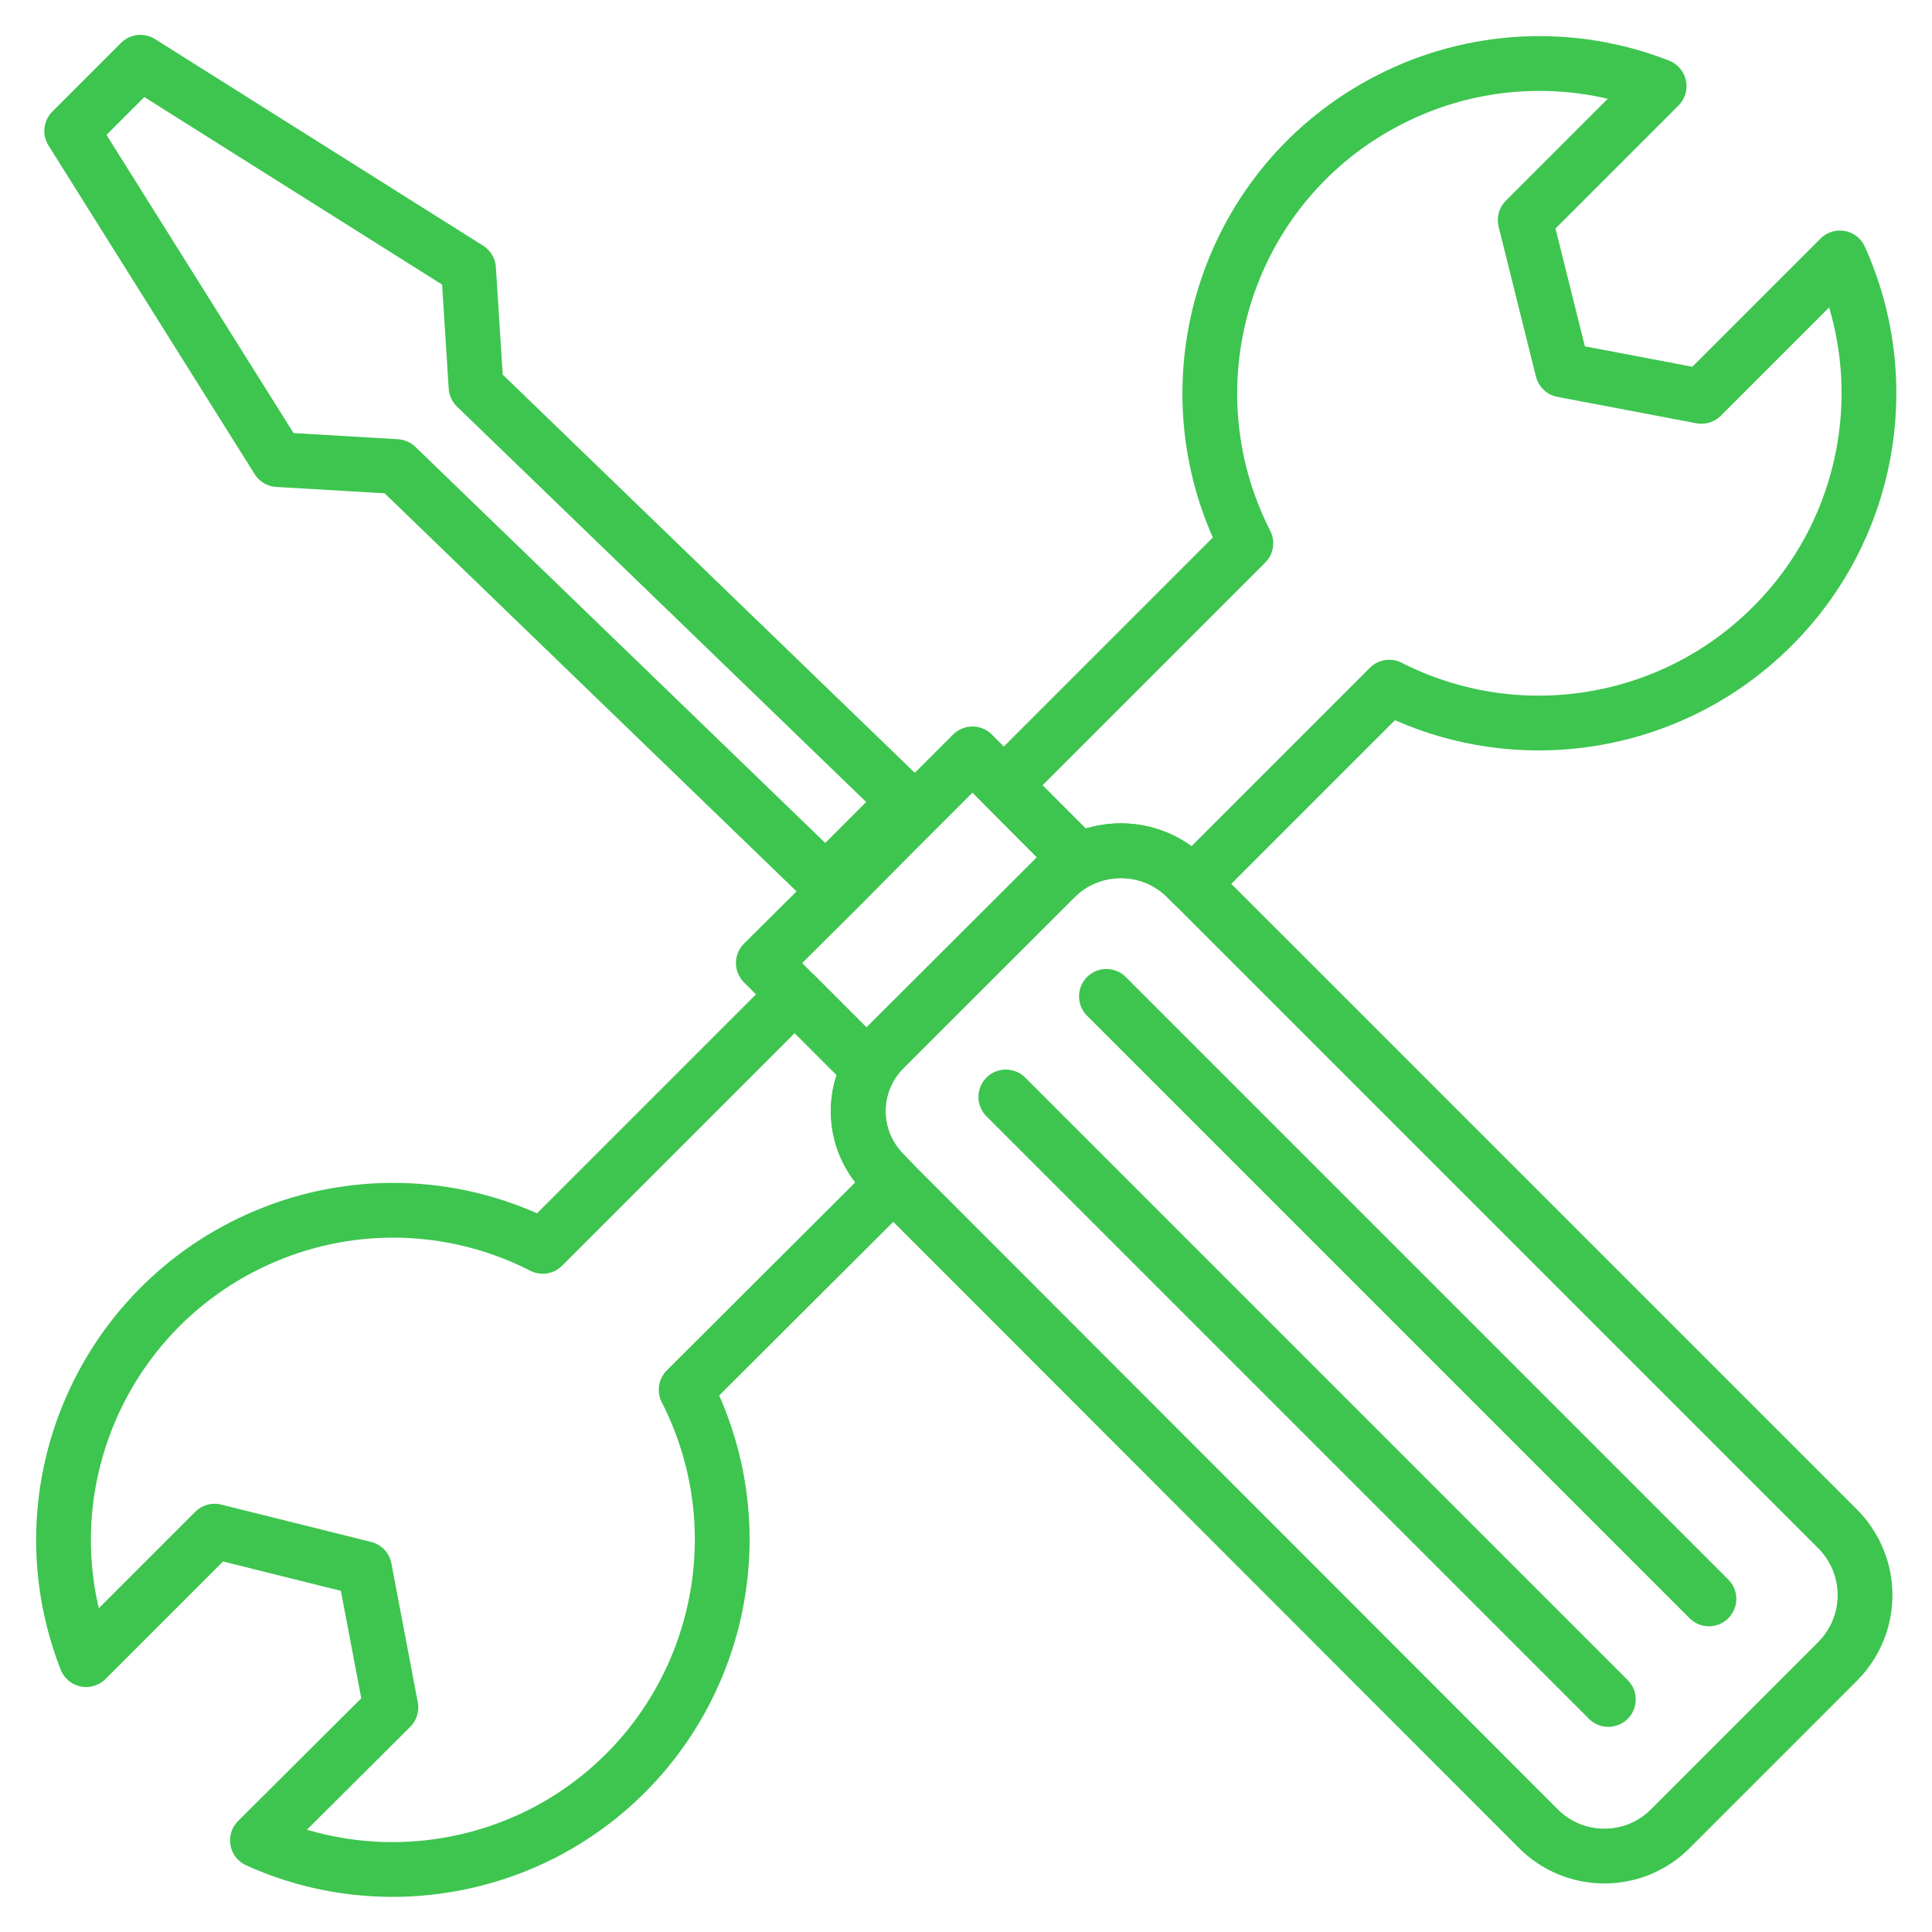
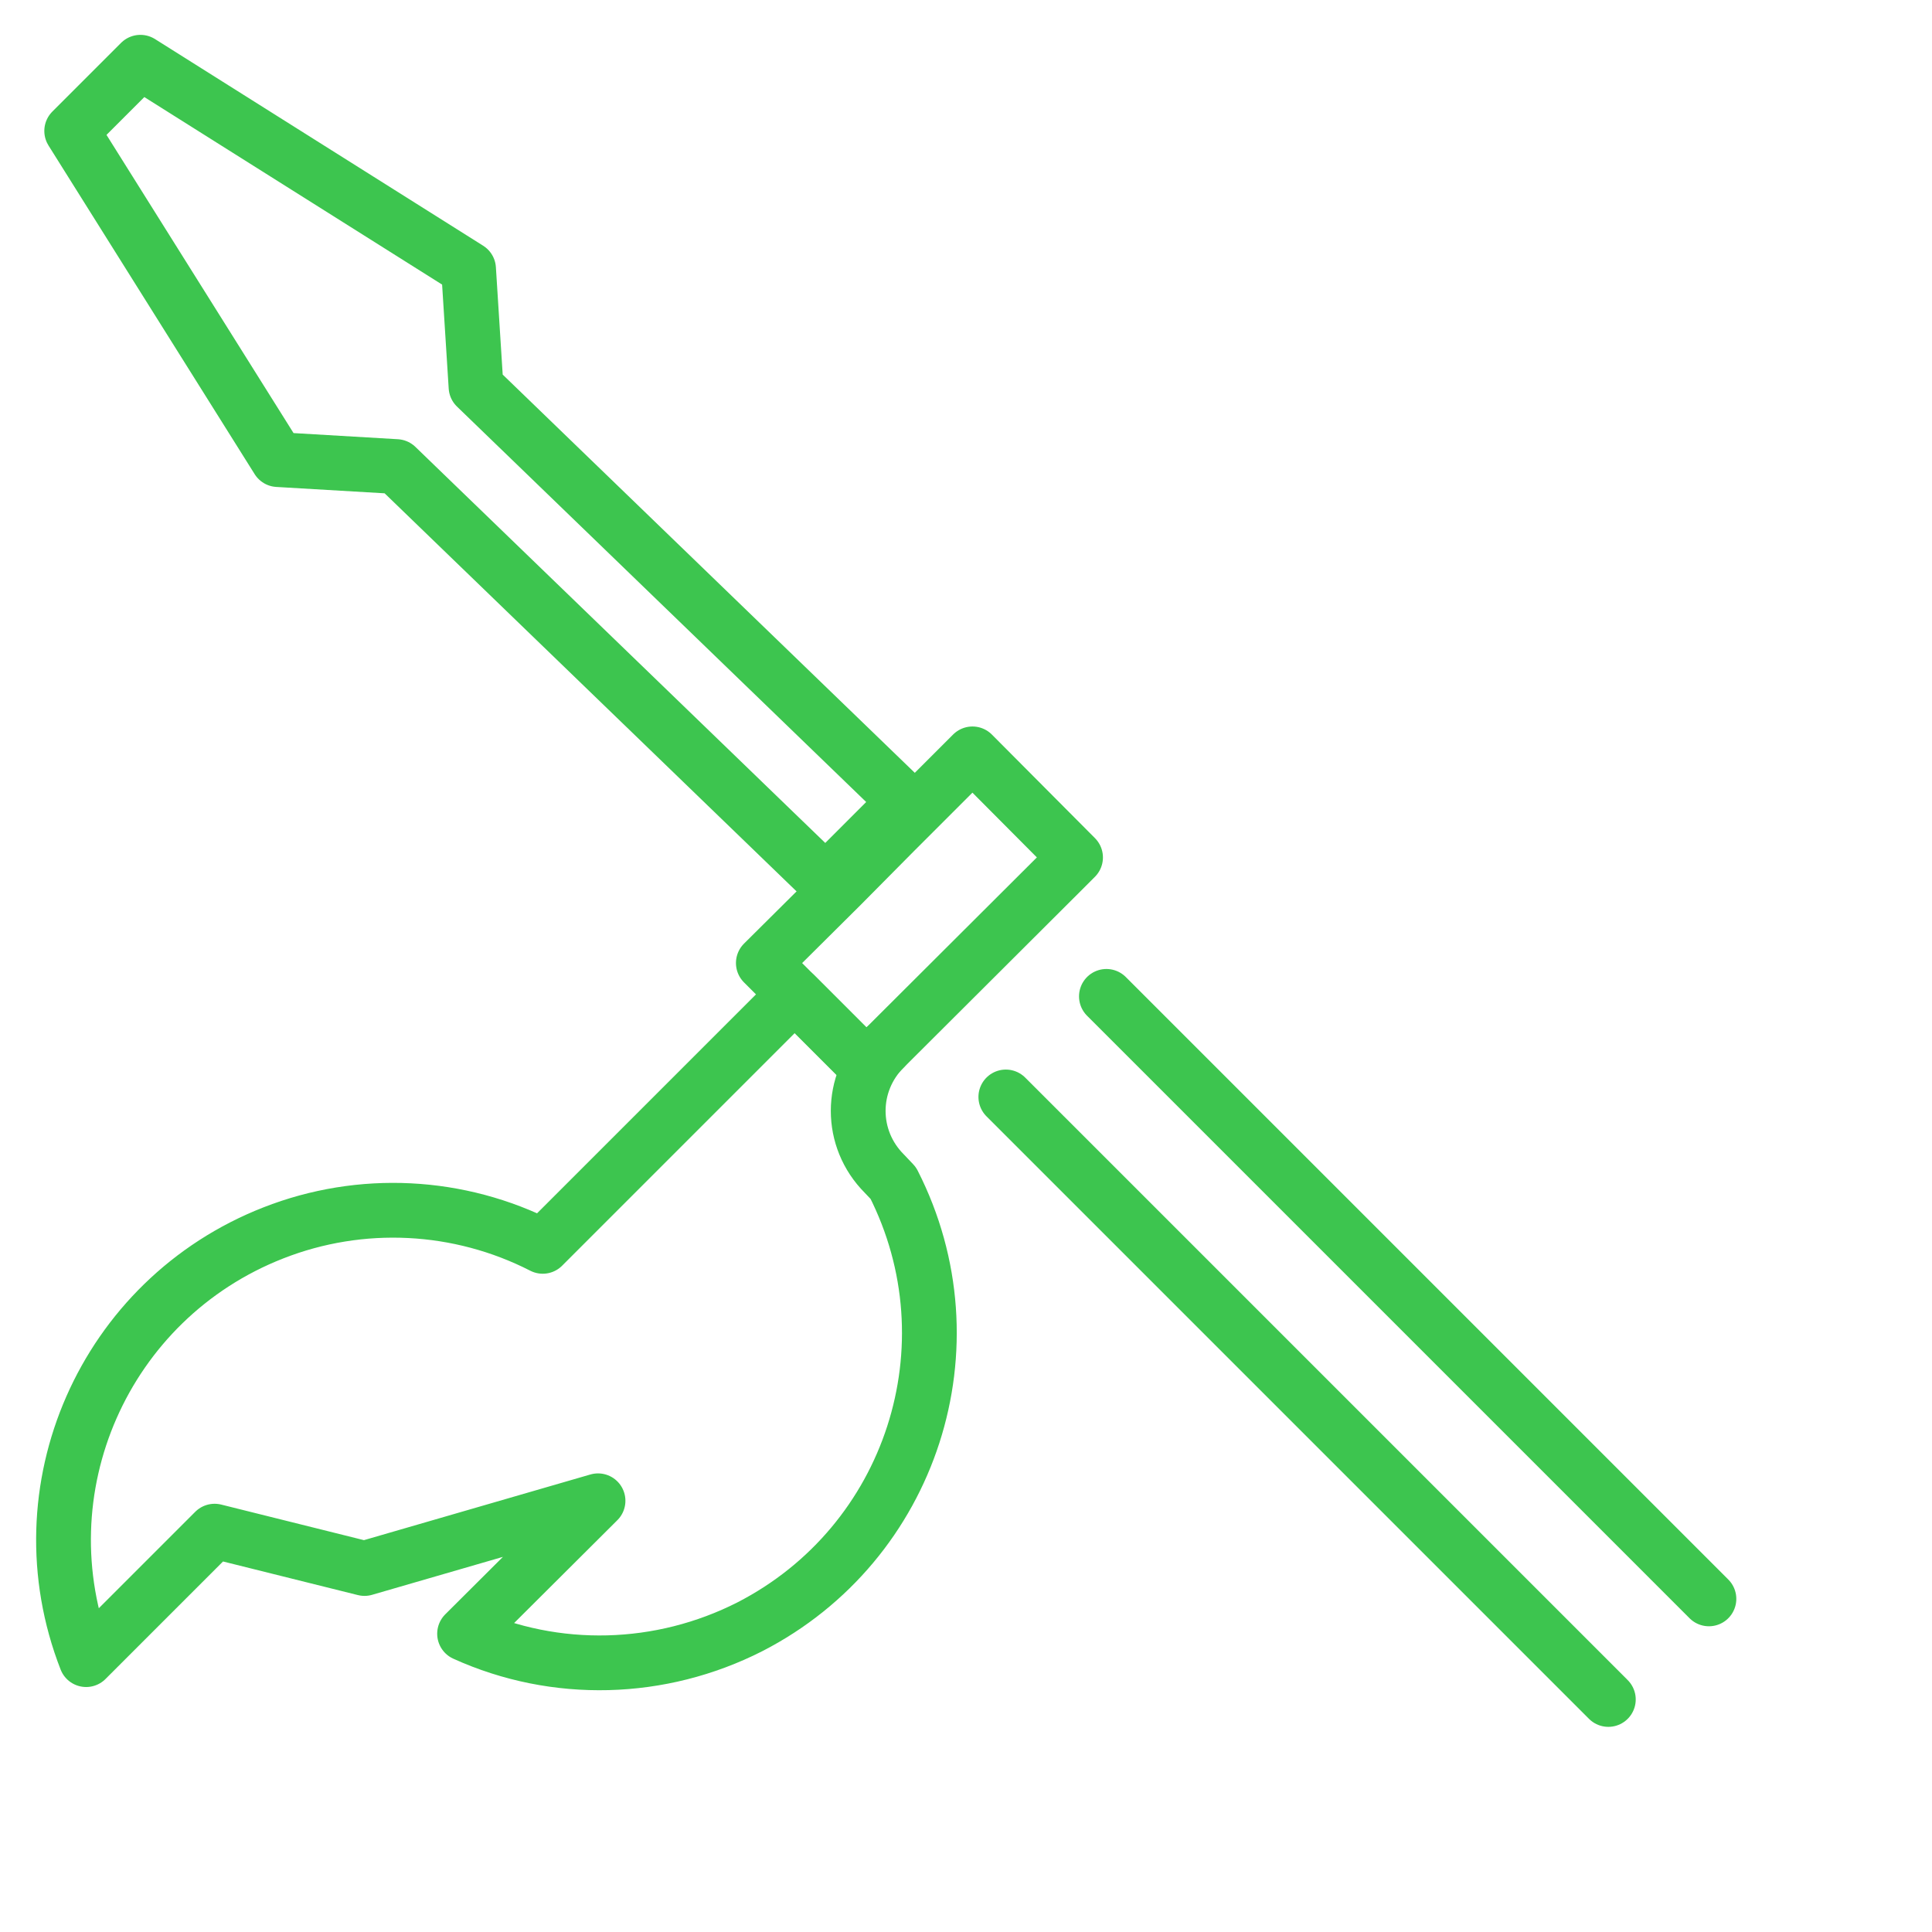
<svg xmlns="http://www.w3.org/2000/svg" version="1.1" id="Layer_1" x="0px" y="0px" viewBox="0 0 388 388" style="enable-background:new 0 0 388 388;" xml:space="preserve">
  <style type="text/css">
	.st0{fill:none;stroke:#3DC54F;stroke-width:11;stroke-linecap:round;stroke-linejoin:round;}
</style>
  <g>
-     <path class="st0" d="M179.4,237.6l-41.6,41.5c16.6,32.6,3.7,72.4-28.8,89.1c-17.9,9.1-39,9.7-57.3,1.4l26.8-26.7L73.2,315   l-30.1-7.5l-25.8,25.8c-13.3-34.1,3.6-72.4,37.6-85.7c17.6-6.9,37.3-5.9,54.1,2.7l50.6-50.6l14.4,14.4l3.6-3.6c-7,7-7,18.2,0,25.2   l0,0L179.4,237.6z" />
-     <path class="st0" d="M355.9,125.8C335.6,146.1,304.5,151,279,138l-39.5,39.5l-1.1-1.1c-7.3-7.4-19.3-7.4-26.6,0l0,0l4.2-4.3   l-14.4-14.4l48.6-48.6c-16.6-32.6-3.7-72.5,28.9-89.1c16.8-8.6,36.5-9.6,54.1-2.7l-26.9,26.9l7.5,30.1l27.9,5.3l27.8-27.8   C380.8,76.9,375.4,106.4,355.9,125.8z" />
+     <path class="st0" d="M179.4,237.6c16.6,32.6,3.7,72.4-28.8,89.1c-17.9,9.1-39,9.7-57.3,1.4l26.8-26.7L73.2,315   l-30.1-7.5l-25.8,25.8c-13.3-34.1,3.6-72.4,37.6-85.7c17.6-6.9,37.3-5.9,54.1,2.7l50.6-50.6l14.4,14.4l3.6-3.6c-7,7-7,18.2,0,25.2   l0,0L179.4,237.6z" />
    <polygon class="st0" points="181.8,161 165.8,177 79.6,93.7 55.8,92.3 14.4,26.3 28.2,12.5 94.1,54 95.6,77.7  " />
    <polygon class="st0" points="216,172.2 211.8,176.4 174,214.1 159.6,199.7 153.3,193.4 168.9,177.9 179.7,167 195.3,151.4  " />
-     <path class="st0" d="M369,333.7l-33.5,33.5c-7.3,7.4-19.3,7.4-26.6,0l0,0L179.4,237.6l-1.8-1.8c-7-7-7-18.2,0-25.2l0,0l34.2-34.2   c7.3-7.4,19.3-7.4,26.6,0l0,0l1.1,1.1L369,307C376.4,314.4,376.4,326.3,369,333.7L369,333.7z" />
    <line class="st0" x1="202" y1="220.3" x2="323" y2="341.3" />
    <line class="st0" x1="222.2" y1="200.1" x2="343.2" y2="321.1" />
  </g>
</svg>